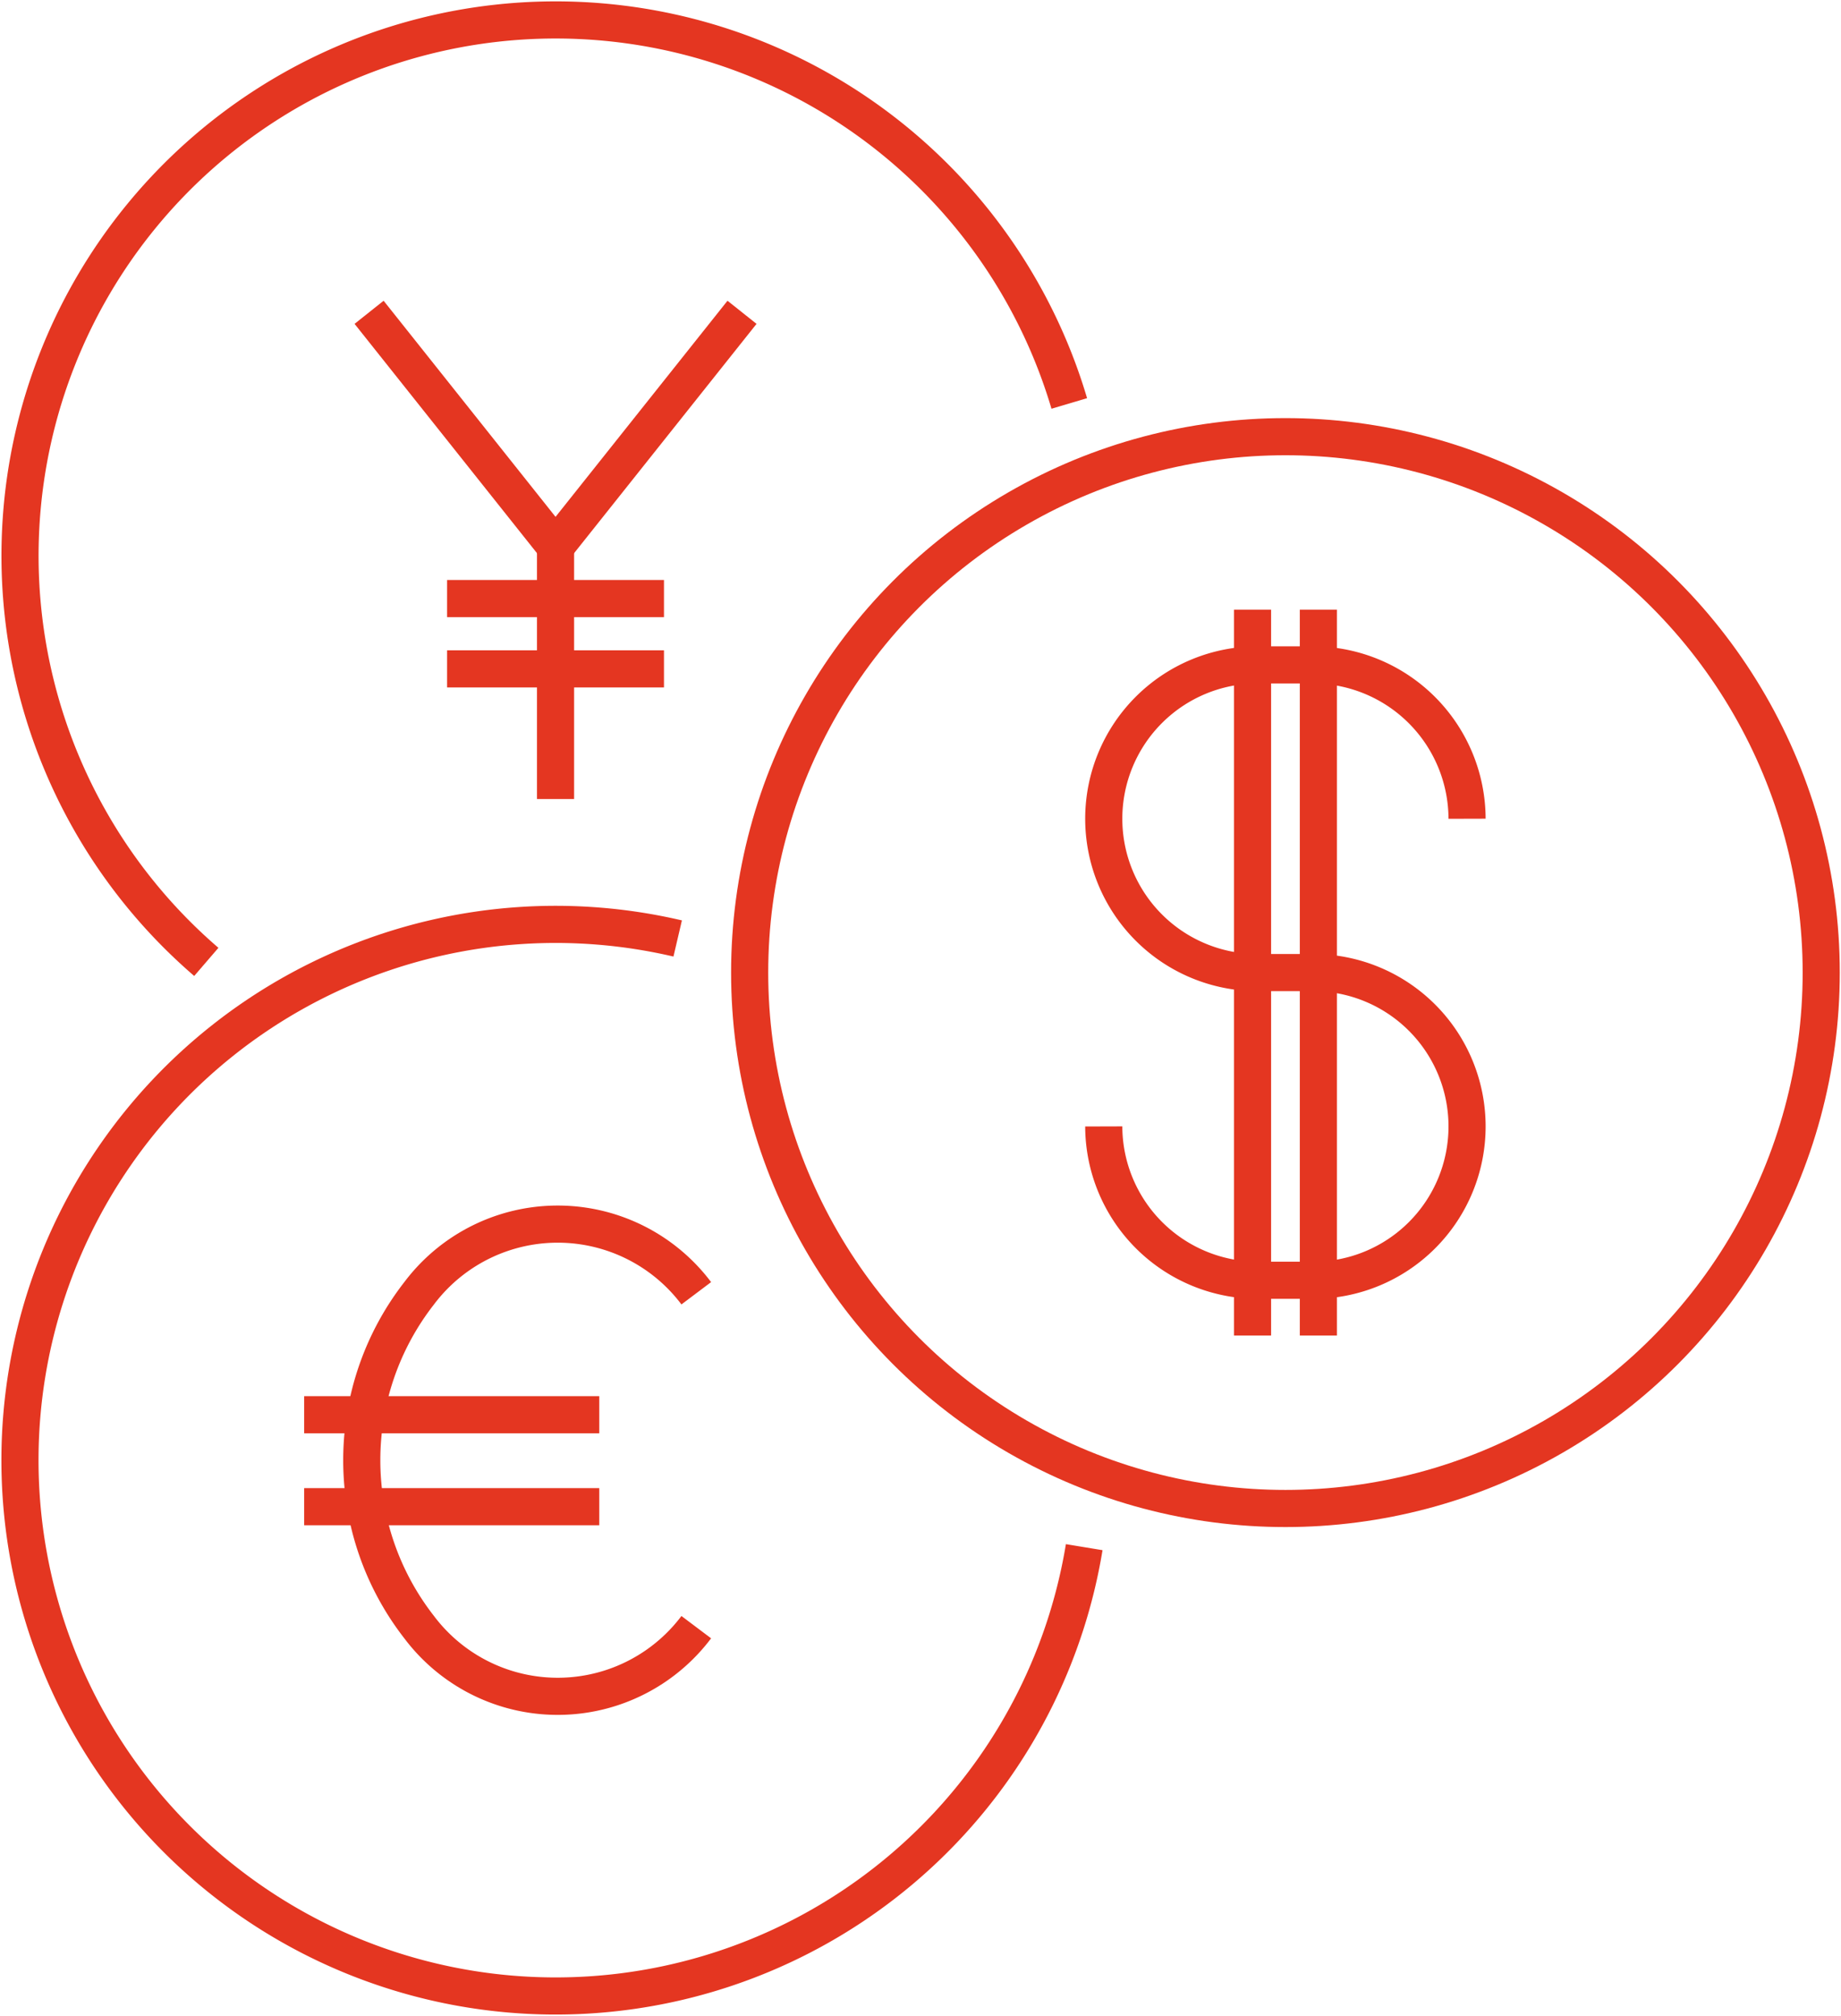
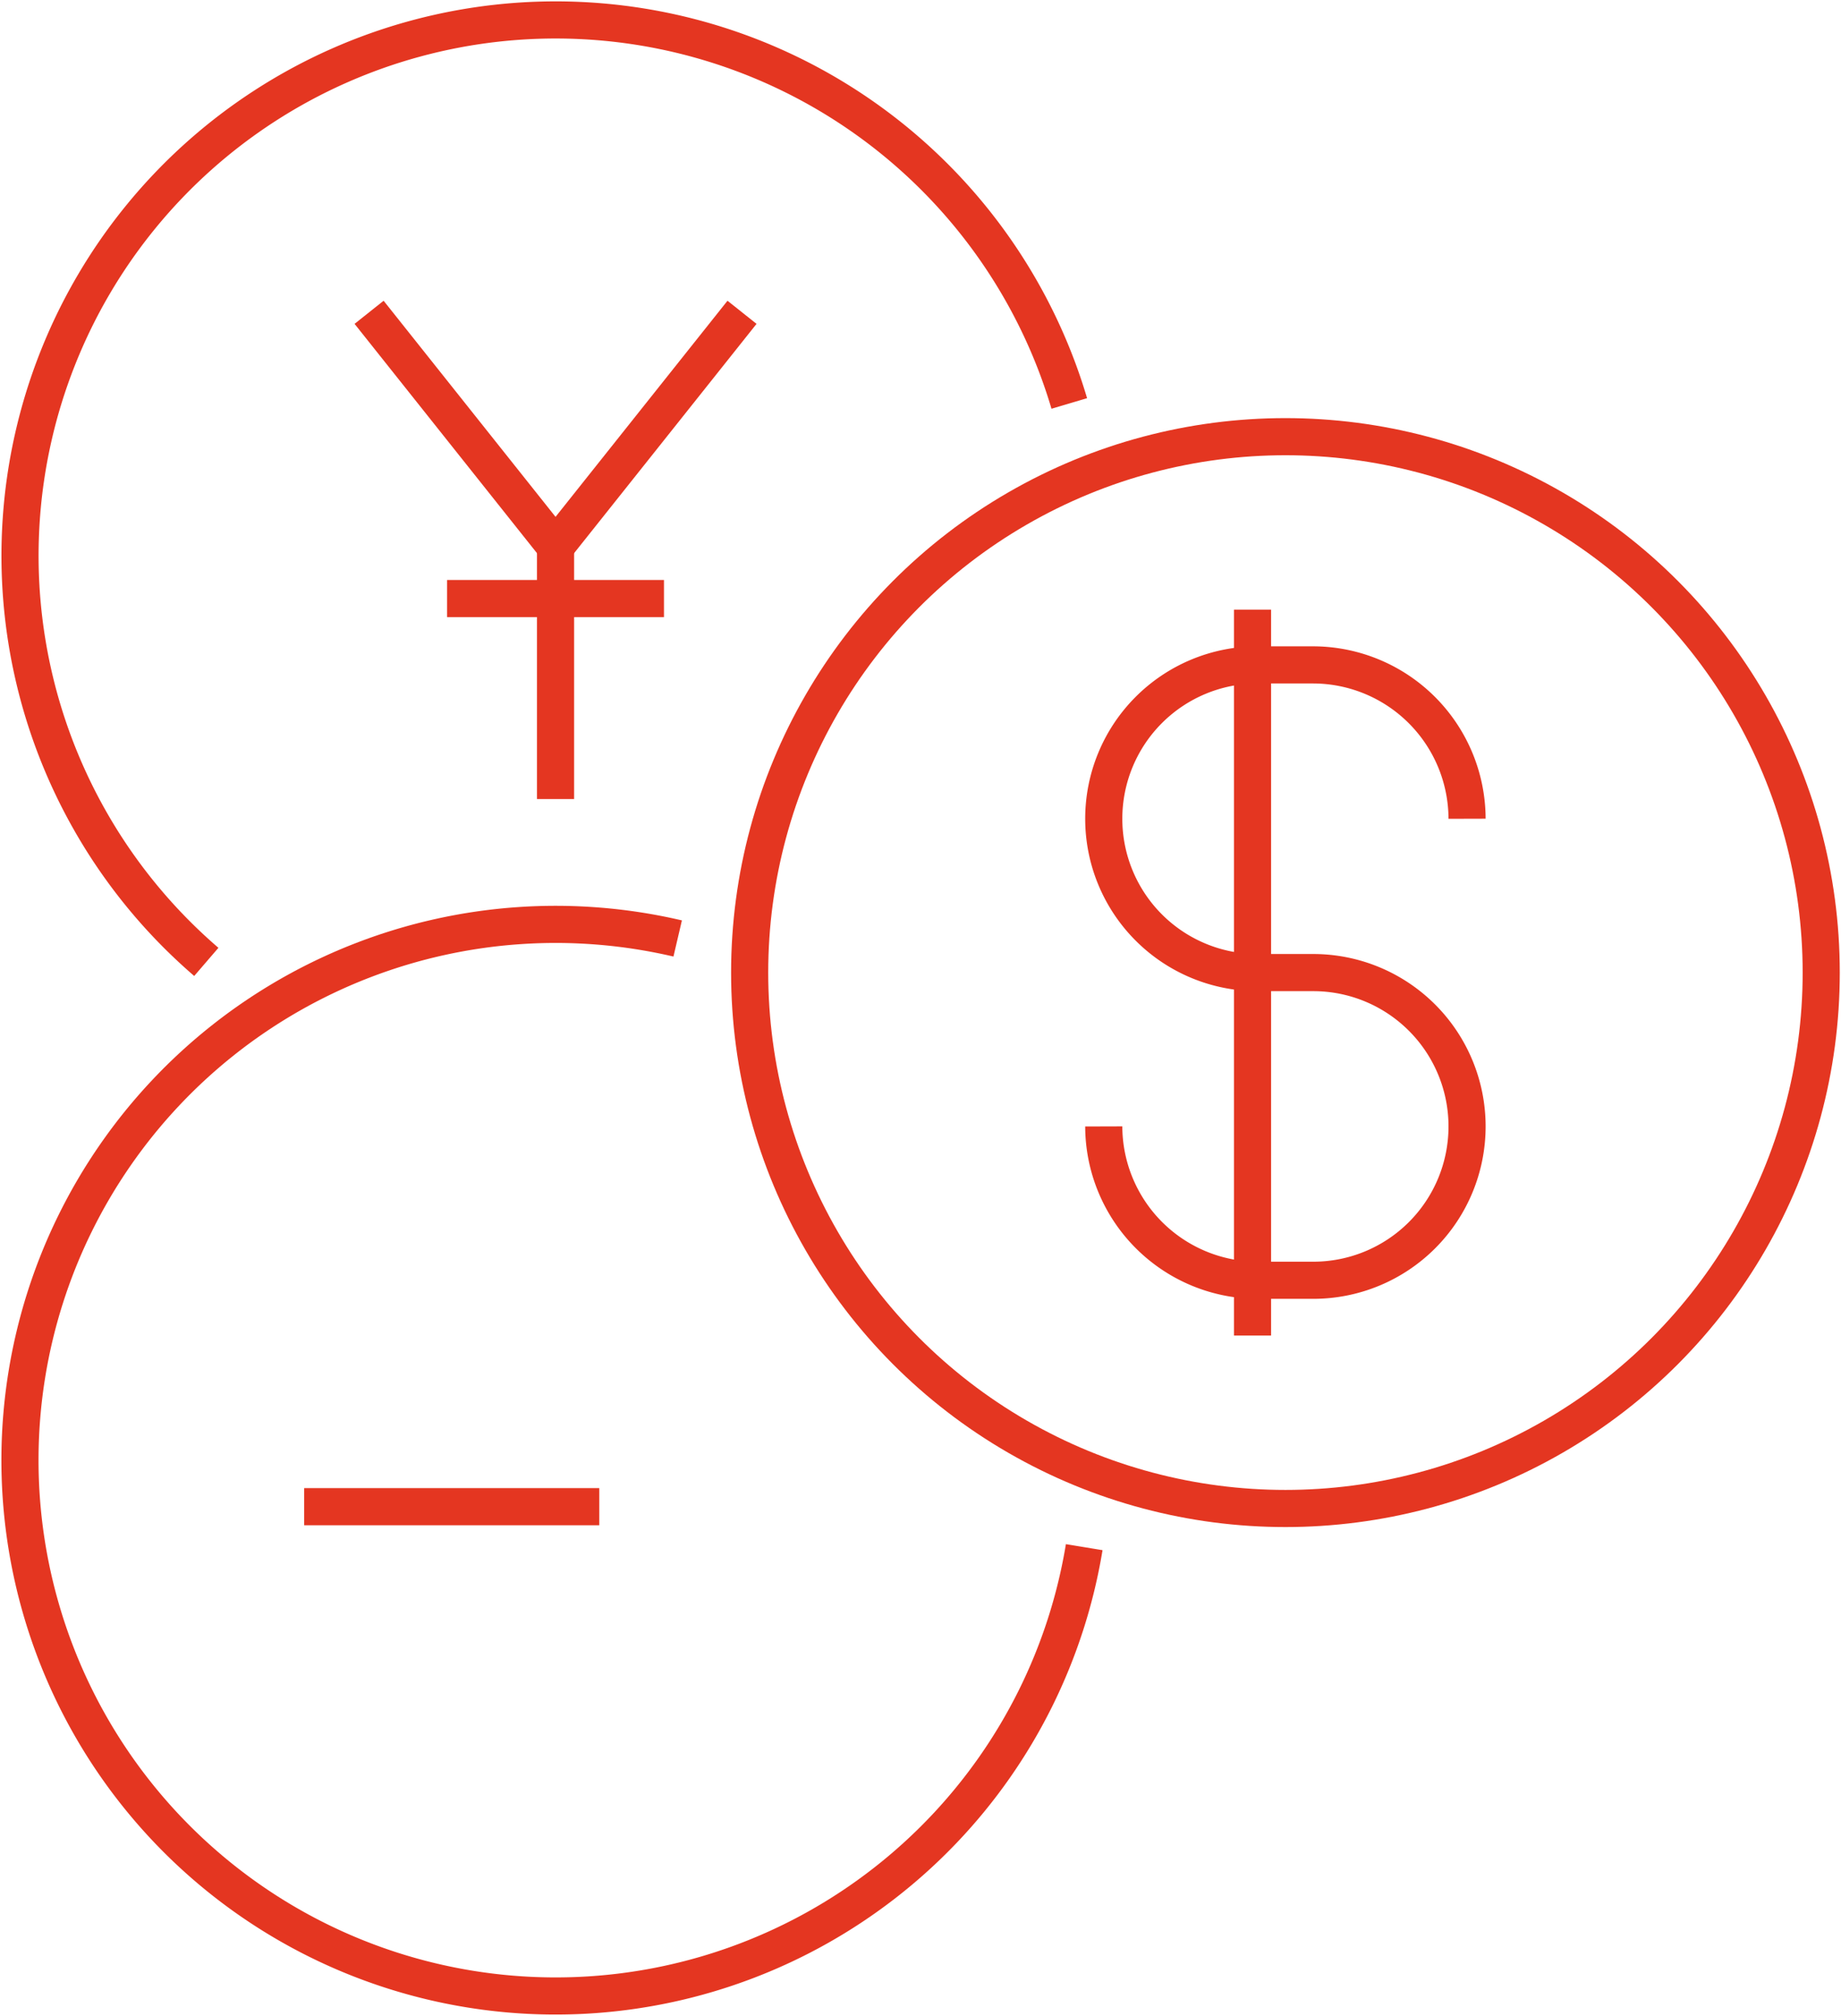
<svg xmlns="http://www.w3.org/2000/svg" id="Group_22628" data-name="Group 22628" width="69.423" height="76" viewBox="0 0 69.423 76">
  <defs>
    <clipPath id="clip-path">
      <rect id="Rectangle_36706" data-name="Rectangle 36706" width="69.423" height="76" fill="none" stroke="#e43621" stroke-width="1.4" />
    </clipPath>
  </defs>
  <g id="Group_22627" data-name="Group 22627" clip-path="url(#clip-path)">
    <circle id="Ellipse_2" data-name="Ellipse 2" cx="20.204" cy="20.204" r="20.204" transform="translate(28.269 16.463)" fill="none" stroke="#e43621" stroke-miterlimit="10" stroke-width="1.4" />
    <path id="Path_101692" data-name="Path 101692" d="M27.81,140.839A20.2,20.2,0,1,0,43.14,163.787" transform="translate(-2.255 -105.458)" fill="none" stroke="#e43621" stroke-miterlimit="10" stroke-width="1.4" />
    <path id="Path_101693" data-name="Path 101693" d="M42.576,17.466A20.2,20.2,0,1,0,10.034,38.519" transform="translate(-2.254 -2.255)" fill="none" stroke="#e43621" stroke-miterlimit="10" stroke-width="1.4" />
    <path id="Path_101694" data-name="Path 101694" d="M56.037,47.407l7.031,8.836L70.1,47.407" transform="translate(-42.119 -35.633)" fill="none" stroke="#e43621" stroke-miterlimit="10" stroke-width="1.4" />
    <line id="Line_9" data-name="Line 9" y2="9.513" transform="translate(20.949 20.611)" fill="none" stroke="#e43621" stroke-miterlimit="10" stroke-width="1.4" />
    <line id="Line_10" data-name="Line 10" x2="8.178" transform="translate(16.86 22.566)" fill="none" stroke="#e43621" stroke-miterlimit="10" stroke-width="1.4" />
-     <line id="Line_11" data-name="Line 11" x2="8.178" transform="translate(16.86 25.217)" fill="none" stroke="#e43621" stroke-miterlimit="10" stroke-width="1.4" />
-     <path id="Path_101695" data-name="Path 101695" d="M67.541,201.008a6.539,6.539,0,0,1-10.45,0,10.235,10.235,0,0,1,0-12.588,6.539,6.539,0,0,1,10.45,0" transform="translate(-41.285 -139.663)" fill="none" stroke="#e43621" stroke-width="1.4" />
-     <line id="Line_12" data-name="Line 12" x2="11.128" transform="translate(11.47 53.336)" fill="none" stroke="#e43621" stroke-width="1.4" />
    <line id="Line_13" data-name="Line 13" x2="11.128" transform="translate(11.47 56.803)" fill="none" stroke="#e43621" stroke-width="1.4" />
    <path id="Path_101696" data-name="Path 101696" d="M167.6,118.332a5.817,5.817,0,0,0,5.8,5.8H175.5a5.8,5.8,0,0,0,0-11.6H173.4a5.8,5.8,0,1,1,0-11.6H175.5a5.816,5.816,0,0,1,5.8,5.8" transform="translate(-125.978 -75.865)" fill="none" stroke="#e43621" stroke-width="1.4" />
    <line id="Line_14" data-name="Line 14" y2="27.367" transform="translate(47.232 22.984)" fill="none" stroke="#e43621" stroke-miterlimit="10" stroke-width="1.4" />
-     <line id="Line_15" data-name="Line 15" y2="27.367" transform="translate(49.715 22.984)" fill="none" stroke="#e43621" stroke-miterlimit="10" stroke-width="1.4" />
  </g>
</svg>